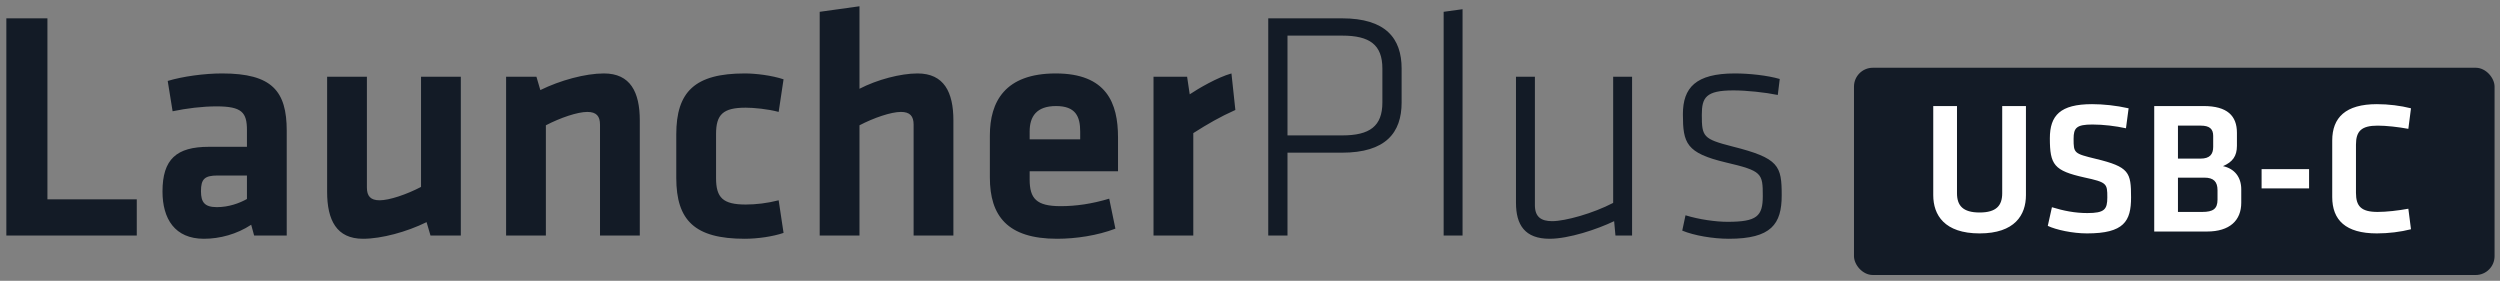
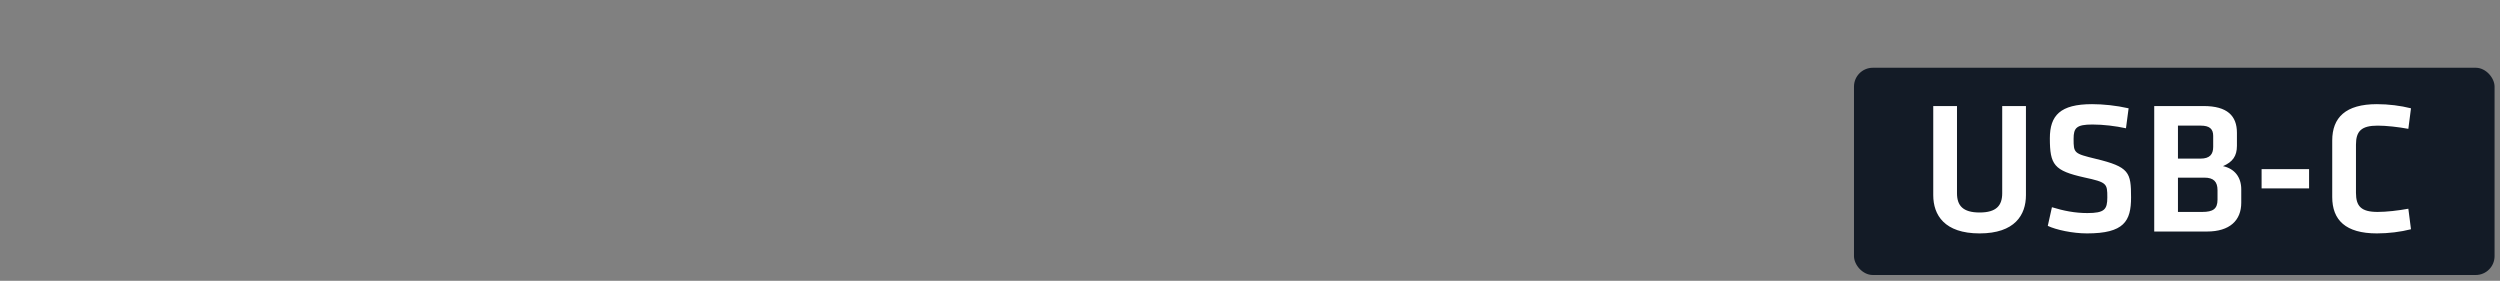
<svg xmlns="http://www.w3.org/2000/svg" width="276px" height="31px" viewBox="0 0 276 31" version="1.1">
  <rect x="0" y="0" width="276" height="31" fill="#808080" stroke="none" />
  <title>Logo-LauncherPlusUSBC</title>
  <desc>Created with Sketch.</desc>
  <defs />
  <g id="NovoConnect.eu" stroke="none" stroke-width="1" fill="none" fill-rule="evenodd">
    <g id="Products-&gt;-Launchers-Family" transform="translate(-1166, -880)">
      <g id="Logo-LauncherPlusUSBC" transform="translate(1166, 880)">
-         <path d="M5.236,2.024 L5.236,22.004 L15.1,22.004 L15.1,26 L0.7,26 L0.7,2.024 L5.236,2.024 Z M31.655,14.444 L31.655,26 L28.055,26 L27.731,24.812 C26.147,25.856 24.275,26.36 22.511,26.36 C19.307,26.36 17.939,24.164 17.939,21.14 C17.939,17.576 19.487,16.208 23.051,16.208 L27.263,16.208 L27.263,14.372 C27.263,12.428 26.723,11.744 23.915,11.744 C22.331,11.744 20.603,11.96 19.055,12.284 L18.515,8.936 C20.171,8.432 22.583,8.108 24.527,8.108 C30.035,8.108 31.655,10.052 31.655,14.444 Z M27.263,21.968 L27.263,19.376 L24.023,19.376 C22.583,19.376 22.187,19.772 22.187,21.104 C22.187,22.328 22.583,22.868 23.951,22.868 C25.247,22.868 26.435,22.436 27.263,21.968 Z M36.114,8.468 L40.506,8.468 L40.506,20.708 C40.506,21.644 40.902,22.112 41.91,22.112 C42.99,22.112 44.898,21.464 46.482,20.636 L46.482,8.468 L50.874,8.468 L50.874,26 L47.526,26 L47.094,24.524 C44.898,25.604 42.126,26.36 40.074,26.36 C37.158,26.36 36.114,24.308 36.114,21.176 L36.114,8.468 Z M70.633,26 L66.241,26 L66.241,13.76 C66.241,12.824 65.845,12.356 64.837,12.356 C63.757,12.356 61.849,13.004 60.265,13.832 L60.265,26 L55.873,26 L55.873,8.468 L59.221,8.468 L59.653,9.944 C61.849,8.864 64.621,8.108 66.673,8.108 C69.589,8.108 70.633,10.16 70.633,13.292 L70.633,26 Z M82.22,26.36 C76.712,26.36 74.66,24.344 74.66,19.628 L74.66,14.84 C74.66,10.124 76.712,8.108 82.22,8.108 C83.444,8.108 85.208,8.324 86.504,8.756 L85.964,12.356 C84.776,12.032 83.192,11.888 82.328,11.888 C79.808,11.888 79.052,12.644 79.052,14.804 L79.052,19.664 C79.052,21.824 79.808,22.58 82.328,22.58 C83.444,22.58 84.704,22.436 85.964,22.112 L86.504,25.712 C85.352,26.108 83.66,26.36 82.22,26.36 Z M105.255,26 L100.863,26 L100.863,13.76 C100.863,12.824 100.467,12.356 99.459,12.356 C98.379,12.356 96.471,13.004 94.887,13.832 L94.887,26 L90.495,26 L90.495,1.304 L94.887,0.692 L94.887,9.8 C96.831,8.792 99.423,8.108 101.295,8.108 C104.211,8.108 105.255,10.16 105.255,13.292 L105.255,26 Z M113.673,19.808 C113.673,21.932 114.429,22.76 117.093,22.76 C118.785,22.76 120.549,22.508 122.457,21.932 L123.141,25.244 C121.161,26 118.785,26.36 116.697,26.36 C111.189,26.36 109.281,23.804 109.281,19.592 L109.281,14.948 C109.281,11.24 110.937,8.108 116.553,8.108 C122.169,8.108 123.429,11.384 123.429,15.164 L123.429,18.908 L113.673,18.908 L113.673,19.808 Z M113.673,14.516 L113.673,15.38 L119.253,15.38 L119.253,14.516 C119.253,12.86 118.749,11.708 116.589,11.708 C114.429,11.708 113.673,12.86 113.673,14.516 Z M135.952,8.108 L136.384,12.14 C134.692,12.896 133.324,13.688 131.74,14.696 L131.74,26 L127.348,26 L127.348,8.468 L131.056,8.468 L131.344,10.412 C132.316,9.764 134.404,8.54 135.952,8.108 Z M140.015,26 L140.015,2.024 L148.151,2.024 C152.975,2.024 154.739,4.22 154.739,7.568 L154.739,11.312 C154.739,14.66 152.975,16.856 148.151,16.856 L142.139,16.856 L142.139,26 L140.015,26 Z M152.615,7.568 C152.615,4.94 151.211,3.932 148.187,3.932 L142.139,3.932 L142.139,14.948 L148.187,14.948 C151.211,14.948 152.615,13.94 152.615,11.312 L152.615,7.568 Z M161.466,26 L159.378,26 L159.378,1.304 L161.466,1.016 L161.466,26 Z M167.365,8.468 L169.453,8.468 L169.453,22.652 C169.453,23.948 170.137,24.416 171.361,24.416 C172.801,24.416 175.897,23.552 178.093,22.4 L178.093,8.468 L180.181,8.468 L180.181,26 L178.345,26 L178.201,24.416 C176.329,25.316 173.197,26.36 171.073,26.36 C168.337,26.36 167.365,24.812 167.365,22.4 L167.365,8.468 Z M196.7,21.572 C196.7,24.74 195.548,26.36 190.868,26.36 C189.104,26.36 187.016,26 185.72,25.46 L186.08,23.768 C187.592,24.236 189.428,24.488 190.724,24.488 C193.964,24.488 194.612,23.876 194.612,21.644 C194.612,19.124 194.54,18.872 190.544,17.936 C186.152,16.892 185.792,15.812 185.792,12.608 C185.792,9.692 187.196,8.108 191.516,8.108 C193.136,8.108 195.116,8.324 196.484,8.72 L196.268,10.484 C194.864,10.196 192.812,9.98 191.372,9.98 C188.312,9.98 187.88,10.772 187.88,12.68 C187.88,15.092 188.024,15.344 191.264,16.172 C196.412,17.468 196.7,18.296 196.7,21.572 Z" id="LauncherPlus" fill="#131B26" />
        <g id="Group-16" transform="translate(203, 7)">
          <rect id="Rectangle-5" fill="#131B26" x="1.68" y="0.48" width="70.72" height="22.88" rx="2.08" />
          <path d="M18.044,4.707 L20.664,4.707 L20.664,14.546 C20.664,16.73 19.437,18.768 15.548,18.768 C11.658,18.768 10.431,16.73 10.431,14.546 L10.431,4.707 L13.052,4.707 L13.052,14.338 C13.052,15.69 13.696,16.459 15.548,16.459 C17.399,16.459 18.044,15.69 18.044,14.338 L18.044,4.707 Z M32.269,14.795 C32.269,17.416 31.499,18.768 27.402,18.768 C25.821,18.768 23.991,18.373 23.075,17.936 L23.533,15.877 C24.823,16.272 26.071,16.522 27.443,16.522 C29.336,16.522 29.648,16.126 29.648,14.795 C29.648,13.256 29.607,13.131 27.111,12.59 C23.762,11.842 23.304,11.197 23.304,8.264 C23.304,5.747 24.448,4.499 27.963,4.499 C29.17,4.499 30.626,4.645 31.999,4.957 L31.707,7.162 C30.563,6.912 29.211,6.746 28.005,6.746 C26.237,6.746 25.925,7.12 25.925,8.326 C25.925,9.907 25.967,9.949 28.359,10.531 C32.082,11.426 32.269,12.029 32.269,14.795 Z M40.65,18.56 L34.826,18.56 L34.826,4.707 L40.275,4.707 C42.896,4.707 43.957,5.789 43.957,7.661 L43.957,9.096 C43.957,10.24 43.478,10.885 42.418,11.342 C43.686,11.613 44.435,12.549 44.435,13.901 L44.435,15.378 C44.435,17.333 43.166,18.56 40.65,18.56 Z M41.814,15.045 L41.814,14.005 C41.814,13.069 41.398,12.611 40.358,12.611 L37.446,12.611 L37.446,16.397 L40.13,16.397 C41.315,16.397 41.814,16.064 41.814,15.045 Z M41.336,9.221 L41.336,7.994 C41.336,7.224 40.92,6.87 39.963,6.87 L37.446,6.87 L37.446,10.51 L39.942,10.51 C40.962,10.51 41.336,10.032 41.336,9.221 Z M46.68,13.797 L46.68,11.675 L51.922,11.675 L51.922,13.797 L46.68,13.797 Z M54.478,14.754 L54.478,8.514 C54.478,5.976 55.955,4.499 59.408,4.499 C60.697,4.499 62.029,4.666 63.173,4.957 L62.881,7.224 C61.758,7.016 60.448,6.87 59.491,6.87 C57.681,6.87 57.099,7.494 57.099,8.971 L57.099,14.296 C57.099,15.773 57.681,16.397 59.491,16.397 C60.448,16.397 61.758,16.251 62.881,16.043 L63.173,18.31 C62.029,18.602 60.697,18.768 59.408,18.768 C55.955,18.768 54.478,17.291 54.478,14.754 Z" id="USB-C" fill="#FFFFFF" />
        </g>
      </g>
    </g>
  </g>
</svg>